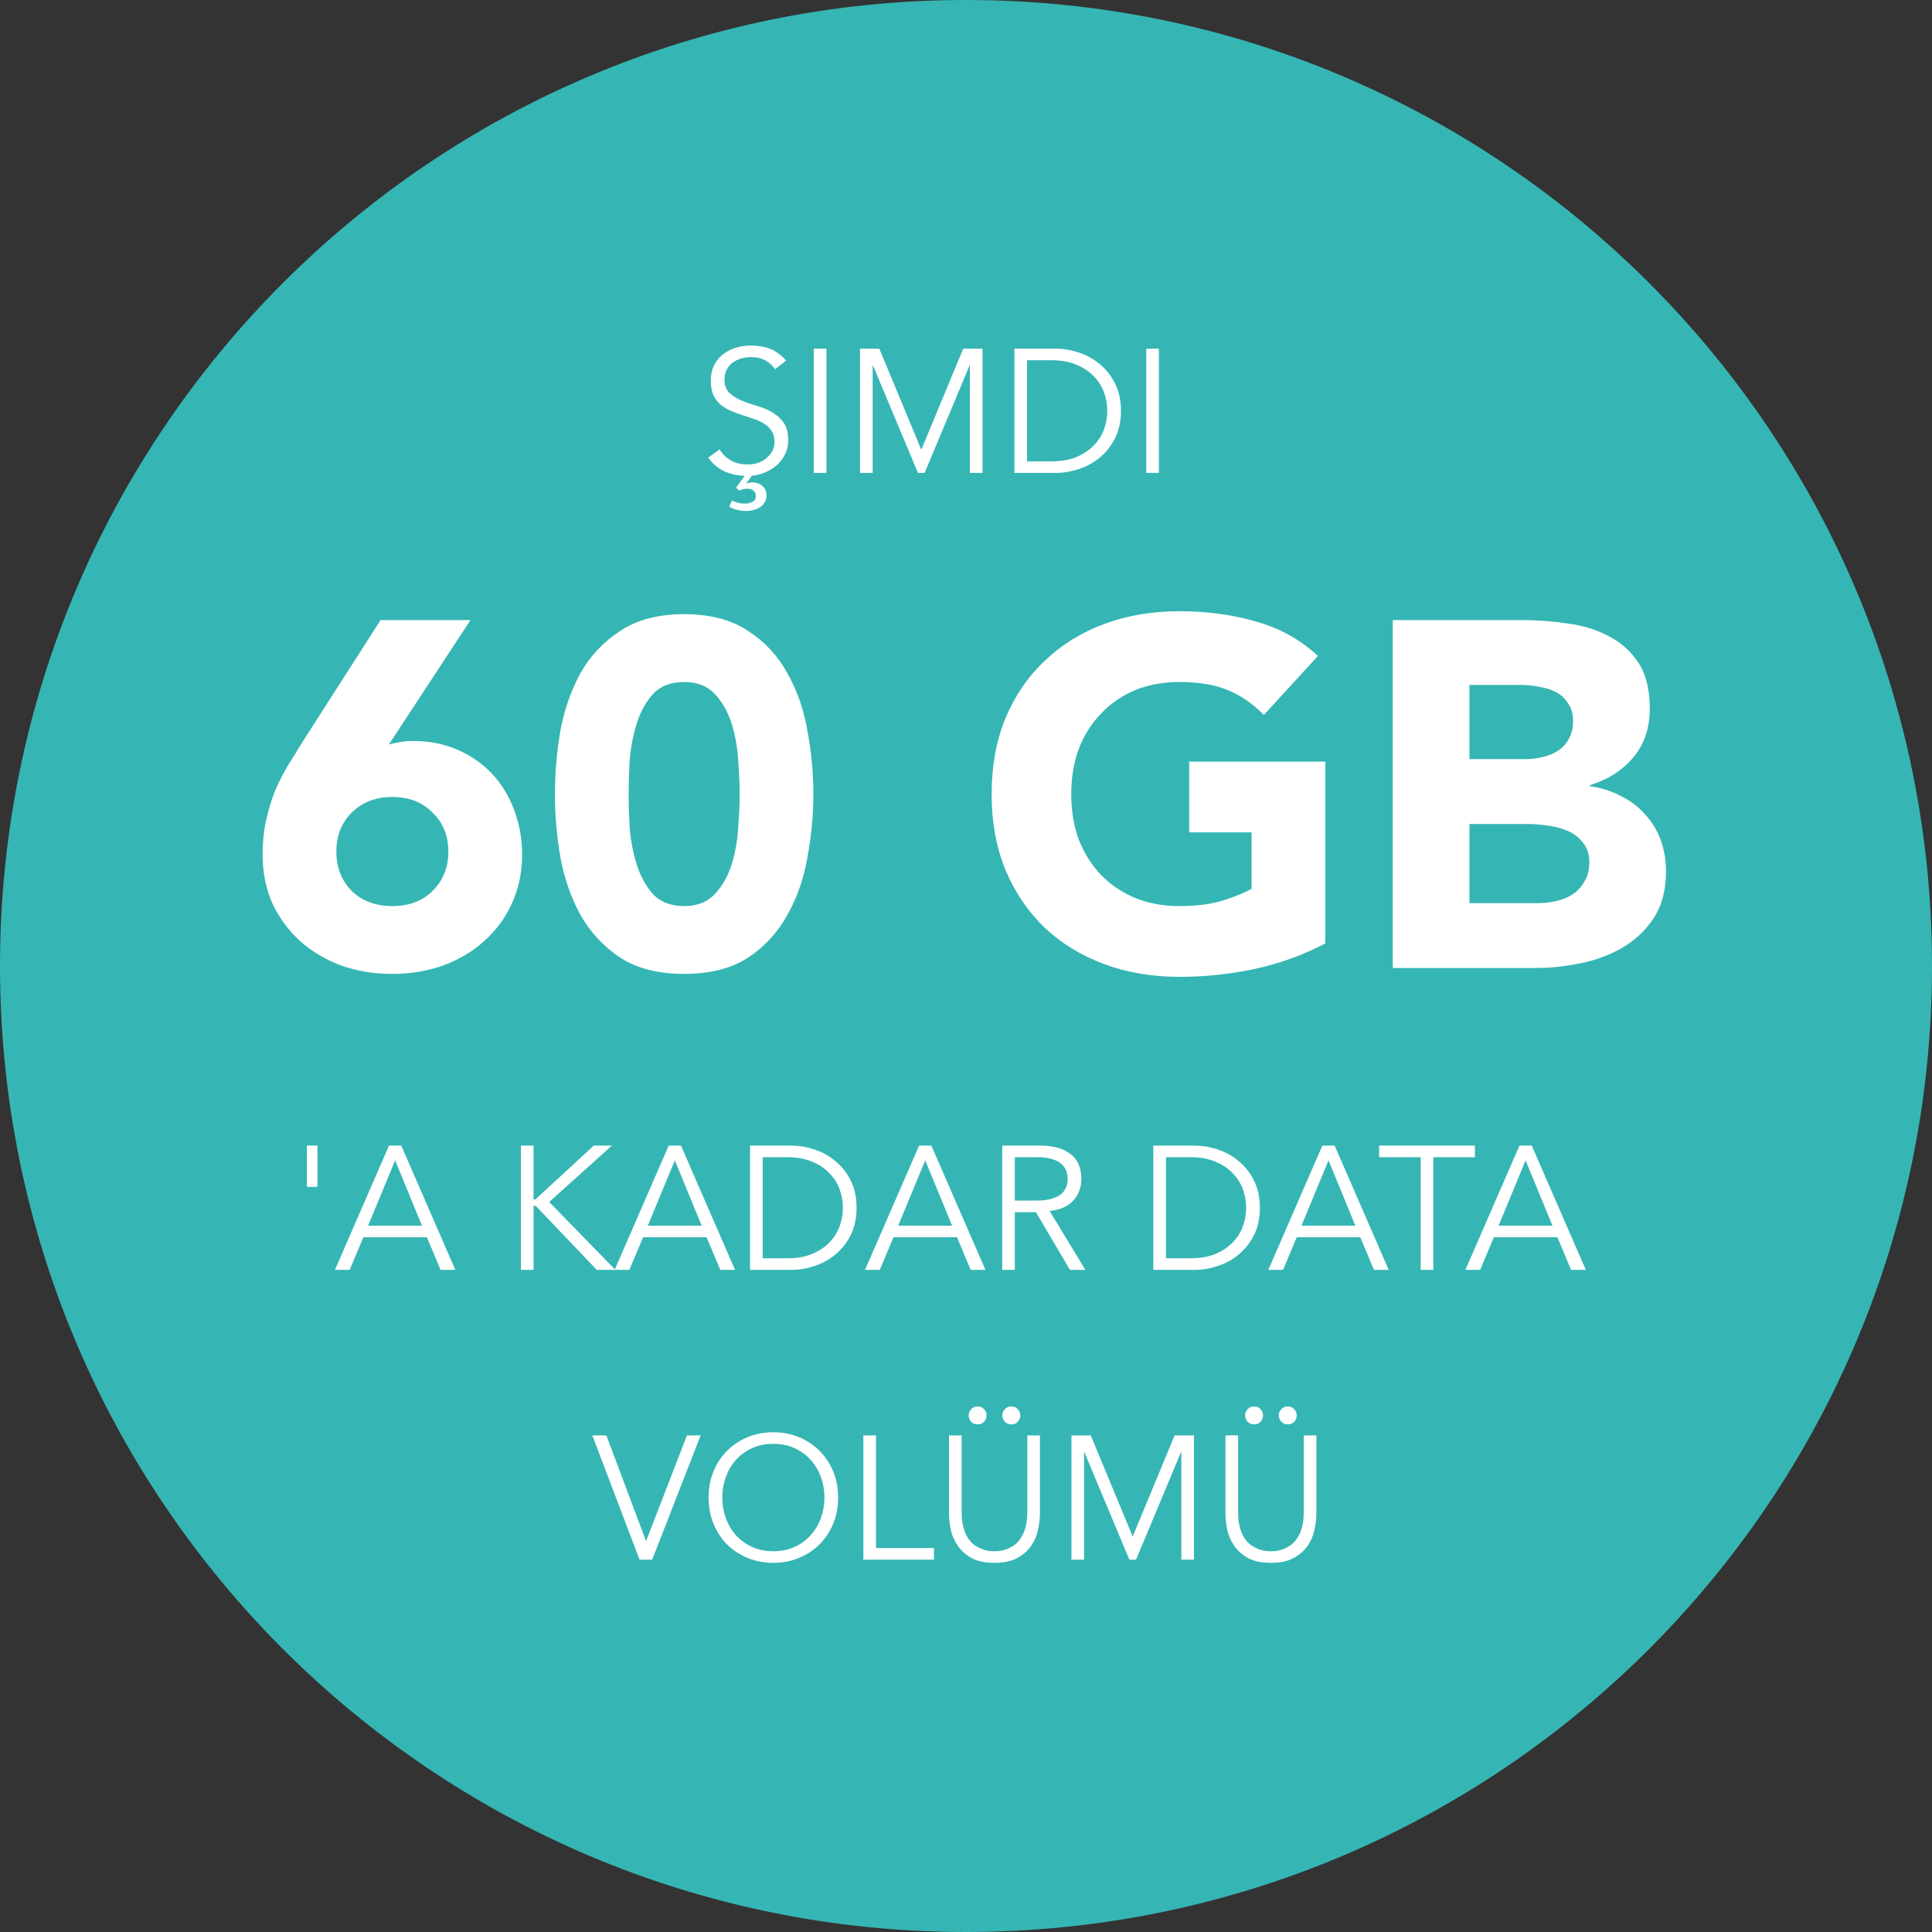
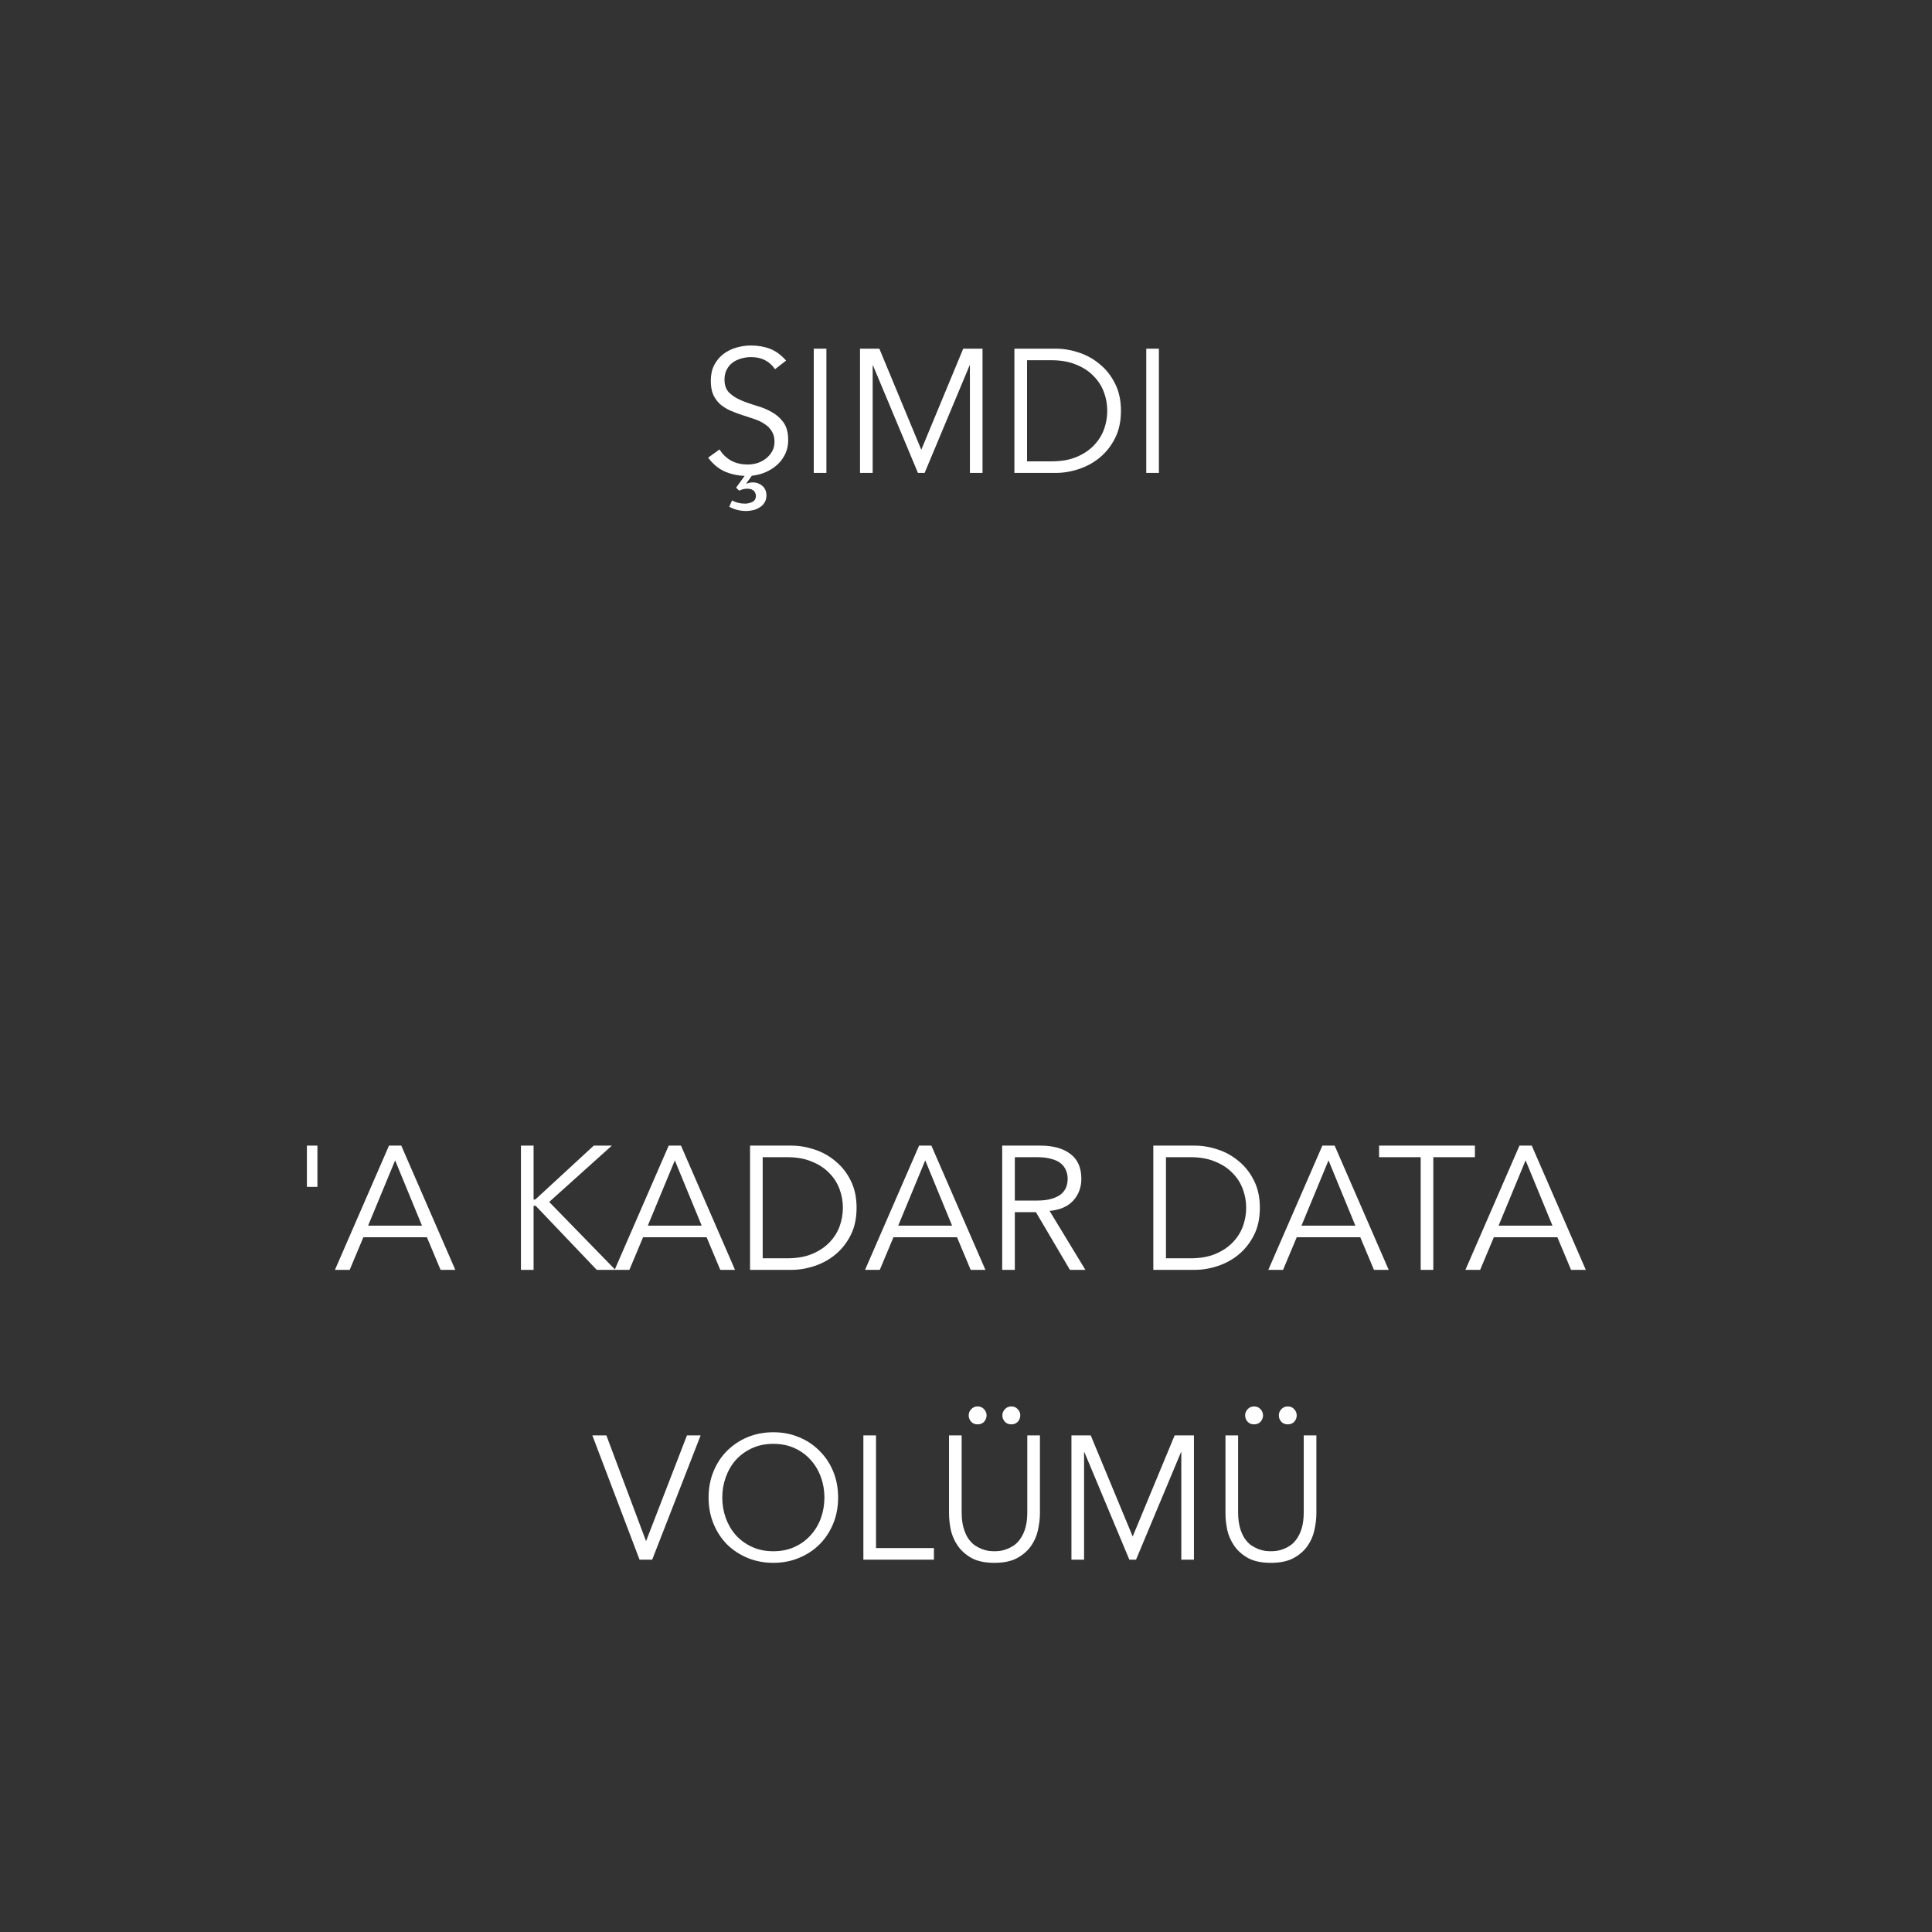
<svg xmlns="http://www.w3.org/2000/svg" width="160" height="160" viewBox="0 0 160 160" fill="none">
  <rect x="0" y="0" width="160" height="160" fill="#333333" stroke="none" />
-   <path d="M0 80C0 35.817 35.817 0 80 0V0C124.183 0 160 35.817 160 80V80C160 124.183 124.183 160 80 160V160C35.817 160 0 124.183 0 80V80Z" fill="#35B6B4" />
  <path d="M61.801 40.037L61.83 40.052C61.908 40.023 61.985 39.999 62.063 39.979C62.15 39.96 62.247 39.95 62.354 39.95C62.644 39.95 62.901 40.042 63.124 40.226C63.356 40.42 63.473 40.691 63.473 41.04C63.473 41.263 63.419 41.457 63.313 41.622C63.216 41.786 63.085 41.917 62.92 42.014C62.765 42.121 62.586 42.198 62.383 42.246C62.189 42.295 61.995 42.319 61.801 42.319C61.297 42.319 60.828 42.203 60.392 41.97L60.624 41.447C60.953 41.622 61.312 41.709 61.7 41.709C61.913 41.709 62.116 41.66 62.31 41.563C62.504 41.467 62.601 41.297 62.601 41.055C62.601 41.016 62.591 40.963 62.572 40.895C62.552 40.827 62.518 40.759 62.47 40.691C62.421 40.633 62.349 40.58 62.252 40.532C62.155 40.493 62.034 40.473 61.889 40.473C61.753 40.473 61.632 40.488 61.525 40.517C61.419 40.546 61.317 40.585 61.22 40.633L60.958 40.386L61.67 39.412C61.118 39.393 60.59 39.282 60.086 39.078C59.524 38.836 59.045 38.443 58.647 37.901L59.592 37.218C59.815 37.596 60.125 37.901 60.522 38.133C60.92 38.356 61.389 38.468 61.932 38.468C62.194 38.468 62.455 38.429 62.717 38.351C62.979 38.264 63.211 38.143 63.415 37.988C63.628 37.823 63.802 37.625 63.938 37.392C64.073 37.16 64.141 36.893 64.141 36.593C64.141 36.234 64.064 35.939 63.909 35.706C63.763 35.464 63.565 35.265 63.313 35.11C63.071 34.946 62.79 34.81 62.47 34.703C62.16 34.597 61.835 34.49 61.496 34.383C61.167 34.277 60.842 34.156 60.522 34.02C60.212 33.885 59.931 33.715 59.679 33.511C59.437 33.298 59.238 33.037 59.083 32.727C58.938 32.407 58.865 32.01 58.865 31.535C58.865 31.041 58.957 30.609 59.142 30.241C59.335 29.873 59.587 29.568 59.897 29.326C60.217 29.083 60.576 28.904 60.973 28.788C61.37 28.672 61.777 28.613 62.194 28.613C62.775 28.613 63.303 28.706 63.778 28.89C64.253 29.074 64.694 29.398 65.101 29.863L64.185 30.576C63.73 29.907 63.066 29.573 62.194 29.573C61.922 29.573 61.656 29.611 61.394 29.689C61.133 29.757 60.895 29.868 60.682 30.023C60.479 30.169 60.314 30.362 60.188 30.605C60.062 30.837 59.999 31.113 59.999 31.433C59.999 31.898 60.13 32.261 60.392 32.523C60.653 32.775 60.978 32.983 61.365 33.148C61.753 33.313 62.174 33.463 62.63 33.599C63.095 33.725 63.521 33.899 63.909 34.122C64.296 34.335 64.621 34.621 64.883 34.979C65.144 35.338 65.275 35.827 65.275 36.447C65.275 36.913 65.173 37.334 64.97 37.712C64.776 38.08 64.514 38.39 64.185 38.642C63.865 38.894 63.502 39.088 63.095 39.223C62.824 39.311 62.547 39.369 62.266 39.398L61.801 40.037ZM68.439 39.165H67.392V28.875H68.439V39.165ZM76.297 37.247L79.77 28.875H81.369V39.165H80.323V30.27H80.294L76.573 39.165H76.021L72.3 30.27H72.271V39.165H71.224V28.875H72.823L76.297 37.247ZM85.056 38.206H87.091C87.876 38.206 88.554 38.09 89.126 37.857C89.707 37.615 90.186 37.3 90.564 36.913C90.952 36.515 91.238 36.069 91.422 35.575C91.606 35.072 91.698 34.553 91.698 34.02C91.698 33.487 91.606 32.974 91.422 32.48C91.238 31.976 90.952 31.53 90.564 31.142C90.186 30.745 89.707 30.43 89.126 30.198C88.554 29.955 87.876 29.834 87.091 29.834H85.056V38.206ZM84.009 28.875H87.425C88.064 28.875 88.704 28.982 89.344 29.195C89.993 29.408 90.574 29.733 91.088 30.169C91.611 30.595 92.032 31.133 92.352 31.782C92.672 32.421 92.832 33.167 92.832 34.02C92.832 34.883 92.672 35.633 92.352 36.273C92.032 36.913 91.611 37.45 91.088 37.886C90.574 38.313 89.993 38.632 89.344 38.846C88.704 39.059 88.064 39.165 87.425 39.165H84.009V28.875ZM95.974 39.165H94.928V28.875H95.974V39.165Z" fill="white" />
-   <path d="M32.209 61.649C32.534 61.567 32.86 61.499 33.185 61.445C33.511 61.391 33.85 61.364 34.203 61.364C35.559 61.364 36.794 61.608 37.906 62.096C39.019 62.585 39.968 63.249 40.755 64.09C41.542 64.931 42.152 65.935 42.586 67.102C43.02 68.241 43.237 69.462 43.237 70.764C43.237 72.257 42.952 73.613 42.383 74.834C41.84 76.028 41.08 77.059 40.104 77.927C39.154 78.795 38.015 79.474 36.685 79.962C35.383 80.423 33.986 80.654 32.494 80.654C30.974 80.654 29.564 80.423 28.261 79.962C26.959 79.474 25.819 78.795 24.843 77.927C23.893 77.059 23.134 76.028 22.564 74.834C22.021 73.613 21.75 72.257 21.75 70.764C21.75 69.734 21.845 68.797 22.035 67.957C22.225 67.088 22.469 66.274 22.767 65.515C23.093 64.755 23.459 64.036 23.866 63.358C24.3 62.653 24.748 61.934 25.209 61.201L31.517 51.352H38.964L32.209 61.649ZM37.133 70.52C37.133 69.218 36.699 68.146 35.831 67.305C34.99 66.437 33.877 66.003 32.494 66.003C31.11 66.003 29.984 66.437 29.116 67.305C28.275 68.146 27.854 69.218 27.854 70.52C27.854 71.823 28.275 72.908 29.116 73.776C29.984 74.617 31.11 75.038 32.494 75.038C33.877 75.038 34.99 74.617 35.831 73.776C36.699 72.908 37.133 71.823 37.133 70.52ZM45.956 65.759C45.956 64.05 46.105 62.313 46.403 60.55C46.729 58.786 47.285 57.186 48.072 55.748C48.886 54.31 49.985 53.143 51.368 52.248C52.752 51.325 54.515 50.864 56.659 50.864C58.802 50.864 60.566 51.325 61.949 52.248C63.333 53.143 64.418 54.31 65.205 55.748C66.019 57.186 66.575 58.786 66.873 60.55C67.199 62.313 67.362 64.05 67.362 65.759C67.362 67.468 67.199 69.204 66.873 70.968C66.575 72.731 66.019 74.332 65.205 75.77C64.418 77.208 63.333 78.388 61.949 79.311C60.566 80.206 58.802 80.654 56.659 80.654C54.515 80.654 52.752 80.206 51.368 79.311C49.985 78.388 48.886 77.208 48.072 75.77C47.285 74.332 46.729 72.731 46.403 70.968C46.105 69.204 45.956 67.468 45.956 65.759ZM52.06 65.759C52.06 66.519 52.087 67.427 52.142 68.486C52.223 69.544 52.413 70.561 52.711 71.538C53.01 72.514 53.457 73.342 54.054 74.02C54.678 74.698 55.546 75.038 56.659 75.038C57.744 75.038 58.599 74.698 59.223 74.02C59.847 73.342 60.308 72.514 60.606 71.538C60.905 70.561 61.081 69.544 61.135 68.486C61.217 67.427 61.257 66.519 61.257 65.759C61.257 64.999 61.217 64.09 61.135 63.032C61.081 61.974 60.905 60.957 60.606 59.98C60.308 59.003 59.847 58.176 59.223 57.498C58.599 56.819 57.744 56.48 56.659 56.48C55.546 56.48 54.678 56.819 54.054 57.498C53.457 58.176 53.01 59.003 52.711 59.98C52.413 60.957 52.223 61.974 52.142 63.032C52.087 64.09 52.06 64.999 52.06 65.759ZM109.755 78.13C107.883 79.107 105.929 79.813 103.894 80.247C101.86 80.681 99.784 80.898 97.668 80.898C95.416 80.898 93.341 80.545 91.441 79.84C89.542 79.134 87.901 78.13 86.517 76.828C85.133 75.499 84.048 73.898 83.261 72.026C82.502 70.154 82.122 68.065 82.122 65.759C82.122 63.453 82.502 61.364 83.261 59.492C84.048 57.62 85.133 56.033 86.517 54.73C87.901 53.401 89.542 52.383 91.441 51.678C93.341 50.973 95.416 50.62 97.668 50.62C99.974 50.62 102.09 50.905 104.016 51.475C105.97 52.017 107.679 52.967 109.144 54.323L104.668 59.207C103.799 58.312 102.823 57.633 101.737 57.172C100.652 56.711 99.296 56.48 97.668 56.48C96.311 56.48 95.077 56.711 93.965 57.172C92.879 57.633 91.943 58.284 91.156 59.126C90.37 59.939 89.759 60.916 89.325 62.056C88.918 63.195 88.715 64.43 88.715 65.759C88.715 67.115 88.918 68.364 89.325 69.503C89.759 70.615 90.37 71.592 91.156 72.433C91.943 73.247 92.879 73.885 93.965 74.346C95.077 74.807 96.311 75.038 97.668 75.038C99.052 75.038 100.245 74.888 101.249 74.59C102.253 74.264 103.053 73.939 103.65 73.613V68.933H98.482V63.073H109.755V78.13ZM115.343 51.352H126.087C127.335 51.352 128.583 51.447 129.831 51.637C131.106 51.8 132.245 52.153 133.249 52.696C134.253 53.211 135.067 53.944 135.691 54.893C136.315 55.843 136.627 57.104 136.627 58.678C136.627 60.306 136.166 61.662 135.243 62.747C134.348 63.806 133.154 64.565 131.662 65.026V65.108C132.612 65.243 133.466 65.515 134.226 65.922C135.013 66.302 135.677 66.803 136.22 67.427C136.79 68.024 137.224 68.73 137.522 69.544C137.821 70.358 137.97 71.226 137.97 72.148C137.97 73.668 137.644 74.943 136.993 75.974C136.342 76.977 135.501 77.791 134.47 78.415C133.439 79.039 132.272 79.487 130.97 79.758C129.695 80.03 128.42 80.165 127.145 80.165H115.343V51.352ZM121.691 62.87H126.29C126.778 62.87 127.253 62.815 127.715 62.707C128.203 62.598 128.637 62.422 129.017 62.178C129.397 61.934 129.695 61.608 129.912 61.201C130.156 60.794 130.278 60.306 130.278 59.736C130.278 59.139 130.143 58.651 129.871 58.271C129.627 57.864 129.302 57.552 128.895 57.335C128.488 57.118 128.027 56.969 127.511 56.887C126.996 56.779 126.494 56.724 126.005 56.724H121.691V62.87ZM121.691 74.793H127.389C127.877 74.793 128.366 74.739 128.854 74.631C129.369 74.522 129.831 74.332 130.238 74.061C130.645 73.79 130.97 73.437 131.214 73.003C131.486 72.569 131.621 72.04 131.621 71.416C131.621 70.737 131.445 70.195 131.092 69.788C130.767 69.354 130.346 69.028 129.831 68.811C129.315 68.594 128.759 68.445 128.162 68.364C127.565 68.282 127.009 68.241 126.494 68.241H121.691V74.793Z" fill="white" />
  <path d="M25.416 94.875H26.288V98.291H25.416V94.875ZM30.485 101.503H34.947L32.723 96.096L30.485 101.503ZM28.959 105.165H27.738L32.215 94.875H33.232L37.708 105.165H36.487L35.354 102.462H30.093L28.959 105.165ZM44.189 99.337H44.203H44.334L49.174 94.875H50.671L45.482 99.54L50.962 105.165H49.421L44.363 99.86H44.203H44.189V105.165H43.142V94.875H44.189V99.337ZM53.649 101.503H58.111L55.887 96.096L53.649 101.503ZM52.123 105.165H50.902L55.379 94.875H56.396L60.872 105.165H59.651L58.518 102.462H53.257L52.123 105.165ZM63.162 104.206H65.197C65.982 104.206 66.66 104.09 67.232 103.857C67.813 103.615 68.293 103.3 68.671 102.912C69.058 102.515 69.344 102.069 69.528 101.575C69.712 101.071 69.804 100.553 69.804 100.02C69.804 99.487 69.712 98.974 69.528 98.48C69.344 97.976 69.058 97.53 68.671 97.142C68.293 96.745 67.813 96.43 67.232 96.198C66.66 95.955 65.982 95.834 65.197 95.834H63.162V104.206ZM62.116 94.875H65.531C66.171 94.875 66.81 94.982 67.45 95.195C68.099 95.408 68.68 95.733 69.194 96.169C69.717 96.595 70.139 97.133 70.458 97.782C70.778 98.421 70.938 99.168 70.938 100.02C70.938 100.883 70.778 101.633 70.458 102.273C70.139 102.912 69.717 103.45 69.194 103.886C68.68 104.313 68.099 104.632 67.45 104.846C66.81 105.059 66.171 105.165 65.531 105.165H62.116V94.875ZM74.386 101.503H78.848L76.624 96.096L74.386 101.503ZM72.86 105.165H71.639L76.115 94.875H77.133L81.609 105.165H80.388L79.255 102.462H73.993L72.86 105.165ZM84.044 99.424H85.905C86.37 99.424 86.762 99.376 87.082 99.279C87.412 99.182 87.673 99.056 87.867 98.901C88.061 98.736 88.201 98.547 88.288 98.334C88.376 98.111 88.419 97.874 88.419 97.622C88.419 97.38 88.376 97.152 88.288 96.939C88.201 96.716 88.061 96.522 87.867 96.358C87.673 96.193 87.412 96.067 87.082 95.98C86.762 95.883 86.37 95.834 85.905 95.834H84.044V99.424ZM84.044 105.165H82.998V94.875H86.166C87.213 94.875 88.037 95.103 88.637 95.558C89.248 96.013 89.553 96.701 89.553 97.622C89.553 98.339 89.325 98.945 88.87 99.439C88.424 99.923 87.775 100.204 86.922 100.282L89.887 105.165H88.608L85.789 100.384H84.044V105.165ZM96.56 104.206H98.595C99.379 104.206 100.058 104.09 100.629 103.857C101.211 103.615 101.69 103.3 102.068 102.912C102.456 102.515 102.742 102.069 102.926 101.575C103.11 101.071 103.202 100.553 103.202 100.02C103.202 99.487 103.11 98.974 102.926 98.48C102.742 97.976 102.456 97.53 102.068 97.142C101.69 96.745 101.211 96.43 100.629 96.198C100.058 95.955 99.379 95.834 98.595 95.834H96.56V104.206ZM95.513 94.875H98.929C99.568 94.875 100.208 94.982 100.847 95.195C101.497 95.408 102.078 95.733 102.592 96.169C103.115 96.595 103.536 97.133 103.856 97.782C104.176 98.421 104.336 99.168 104.336 100.02C104.336 100.883 104.176 101.633 103.856 102.273C103.536 102.912 103.115 103.45 102.592 103.886C102.078 104.313 101.497 104.632 100.847 104.846C100.208 105.059 99.568 105.165 98.929 105.165H95.513V94.875ZM107.783 101.503H112.245L110.022 96.096L107.783 101.503ZM106.257 105.165H105.036L109.513 94.875H110.53L115.007 105.165H113.786L112.652 102.462H107.391L106.257 105.165ZM118.701 105.165H117.655V95.834H114.21V94.875H122.146V95.834H118.701V105.165ZM124.106 101.503H128.568L126.344 96.096L124.106 101.503ZM122.58 105.165H121.359L125.836 94.875H126.853L131.33 105.165H130.109L128.975 102.462H123.714L122.58 105.165ZM53.489 127.596H53.518L56.89 118.875H58.023L54.012 129.165H52.965L49.056 118.875H50.218L53.489 127.596ZM68.275 124.02C68.275 123.429 68.178 122.867 67.984 122.334C67.79 121.792 67.509 121.317 67.141 120.91C66.783 120.503 66.342 120.178 65.819 119.936C65.295 119.694 64.704 119.573 64.045 119.573C63.386 119.573 62.795 119.694 62.272 119.936C61.749 120.178 61.303 120.503 60.935 120.91C60.577 121.317 60.3 121.792 60.106 122.334C59.913 122.867 59.816 123.429 59.816 124.02C59.816 124.611 59.913 125.178 60.106 125.721C60.3 126.254 60.577 126.724 60.935 127.13C61.303 127.537 61.749 127.862 62.272 128.104C62.795 128.347 63.386 128.468 64.045 128.468C64.704 128.468 65.295 128.347 65.819 128.104C66.342 127.862 66.783 127.537 67.141 127.13C67.509 126.724 67.79 126.254 67.984 125.721C68.178 125.178 68.275 124.611 68.275 124.02ZM69.409 124.02C69.409 124.805 69.273 125.527 69.001 126.186C68.73 126.845 68.352 127.416 67.868 127.901C67.393 128.376 66.826 128.749 66.167 129.02C65.518 129.291 64.811 129.427 64.045 129.427C63.28 129.427 62.568 129.291 61.909 129.02C61.26 128.749 60.693 128.376 60.208 127.901C59.733 127.416 59.36 126.845 59.089 126.186C58.818 125.527 58.682 124.805 58.682 124.02C58.682 123.235 58.818 122.513 59.089 121.855C59.36 121.196 59.733 120.629 60.208 120.154C60.693 119.67 61.26 119.292 61.909 119.02C62.568 118.749 63.28 118.613 64.045 118.613C64.811 118.613 65.518 118.749 66.167 119.02C66.826 119.292 67.393 119.67 67.868 120.154C68.352 120.629 68.73 121.196 69.001 121.855C69.273 122.513 69.409 123.235 69.409 124.02ZM72.548 128.206H77.344V129.165H71.501V118.875H72.548V128.206ZM86.123 125.328C86.123 125.755 86.069 126.21 85.963 126.694C85.866 127.169 85.677 127.61 85.396 128.017C85.115 128.424 84.727 128.763 84.233 129.034C83.749 129.296 83.124 129.427 82.358 129.427C81.583 129.427 80.953 129.296 80.469 129.034C79.984 128.763 79.602 128.424 79.321 128.017C79.04 127.61 78.846 127.169 78.739 126.694C78.642 126.21 78.594 125.755 78.594 125.328V118.875H79.64V125.212C79.64 125.706 79.689 126.132 79.786 126.491C79.883 126.84 80.009 127.135 80.164 127.378C80.328 127.62 80.508 127.814 80.701 127.959C80.905 128.095 81.103 128.201 81.297 128.279C81.501 128.356 81.695 128.41 81.879 128.439C82.063 128.458 82.223 128.468 82.358 128.468C82.484 128.468 82.639 128.458 82.823 128.439C83.017 128.41 83.211 128.356 83.405 128.279C83.608 128.201 83.807 128.095 84.001 127.959C84.204 127.814 84.383 127.62 84.538 127.378C84.703 127.135 84.834 126.84 84.931 126.491C85.028 126.132 85.076 125.706 85.076 125.212V118.875H86.123V125.328ZM83.012 117.218C83.012 117.024 83.08 116.855 83.216 116.709C83.351 116.554 83.531 116.477 83.754 116.477C83.976 116.477 84.156 116.554 84.291 116.709C84.427 116.855 84.495 117.024 84.495 117.218C84.495 117.412 84.427 117.586 84.291 117.741C84.156 117.887 83.976 117.959 83.754 117.959C83.531 117.959 83.351 117.887 83.216 117.741C83.08 117.586 83.012 117.412 83.012 117.218ZM80.222 117.218C80.222 117.024 80.29 116.855 80.425 116.709C80.561 116.554 80.74 116.477 80.963 116.477C81.186 116.477 81.365 116.554 81.501 116.709C81.636 116.855 81.704 117.024 81.704 117.218C81.704 117.412 81.636 117.586 81.501 117.741C81.365 117.887 81.186 117.959 80.963 117.959C80.74 117.959 80.561 117.887 80.425 117.741C80.29 117.586 80.222 117.412 80.222 117.218ZM93.805 127.247L97.278 118.875H98.877V129.165H97.831V120.27H97.802L94.081 129.165H93.528L89.808 120.27H89.779V129.165H88.732V118.875H90.331L93.805 127.247ZM109.017 125.328C109.017 125.755 108.964 126.21 108.857 126.694C108.76 127.169 108.571 127.61 108.29 128.017C108.009 128.424 107.622 128.763 107.128 129.034C106.643 129.296 106.018 129.427 105.253 129.427C104.477 129.427 103.848 129.296 103.363 129.034C102.879 128.763 102.496 128.424 102.215 128.017C101.934 127.61 101.74 127.169 101.634 126.694C101.537 126.21 101.488 125.755 101.488 125.328V118.875H102.535V125.212C102.535 125.706 102.583 126.132 102.68 126.491C102.777 126.84 102.903 127.135 103.058 127.378C103.223 127.62 103.402 127.814 103.596 127.959C103.799 128.095 103.998 128.201 104.192 128.279C104.395 128.356 104.589 128.41 104.773 128.439C104.957 128.458 105.117 128.468 105.253 128.468C105.379 128.468 105.534 128.458 105.718 128.439C105.911 128.41 106.105 128.356 106.299 128.279C106.503 128.201 106.701 128.095 106.895 127.959C107.098 127.814 107.278 127.62 107.433 127.378C107.597 127.135 107.728 126.84 107.825 126.491C107.922 126.132 107.97 125.706 107.97 125.212V118.875H109.017V125.328ZM105.907 117.218C105.907 117.024 105.974 116.855 106.11 116.709C106.246 116.554 106.425 116.477 106.648 116.477C106.871 116.477 107.05 116.554 107.186 116.709C107.321 116.855 107.389 117.024 107.389 117.218C107.389 117.412 107.321 117.586 107.186 117.741C107.05 117.887 106.871 117.959 106.648 117.959C106.425 117.959 106.246 117.887 106.11 117.741C105.974 117.586 105.907 117.412 105.907 117.218ZM103.116 117.218C103.116 117.024 103.184 116.855 103.32 116.709C103.455 116.554 103.634 116.477 103.857 116.477C104.08 116.477 104.259 116.554 104.395 116.709C104.531 116.855 104.599 117.024 104.599 117.218C104.599 117.412 104.531 117.586 104.395 117.741C104.259 117.887 104.08 117.959 103.857 117.959C103.634 117.959 103.455 117.887 103.32 117.741C103.184 117.586 103.116 117.412 103.116 117.218Z" fill="white" />
</svg>